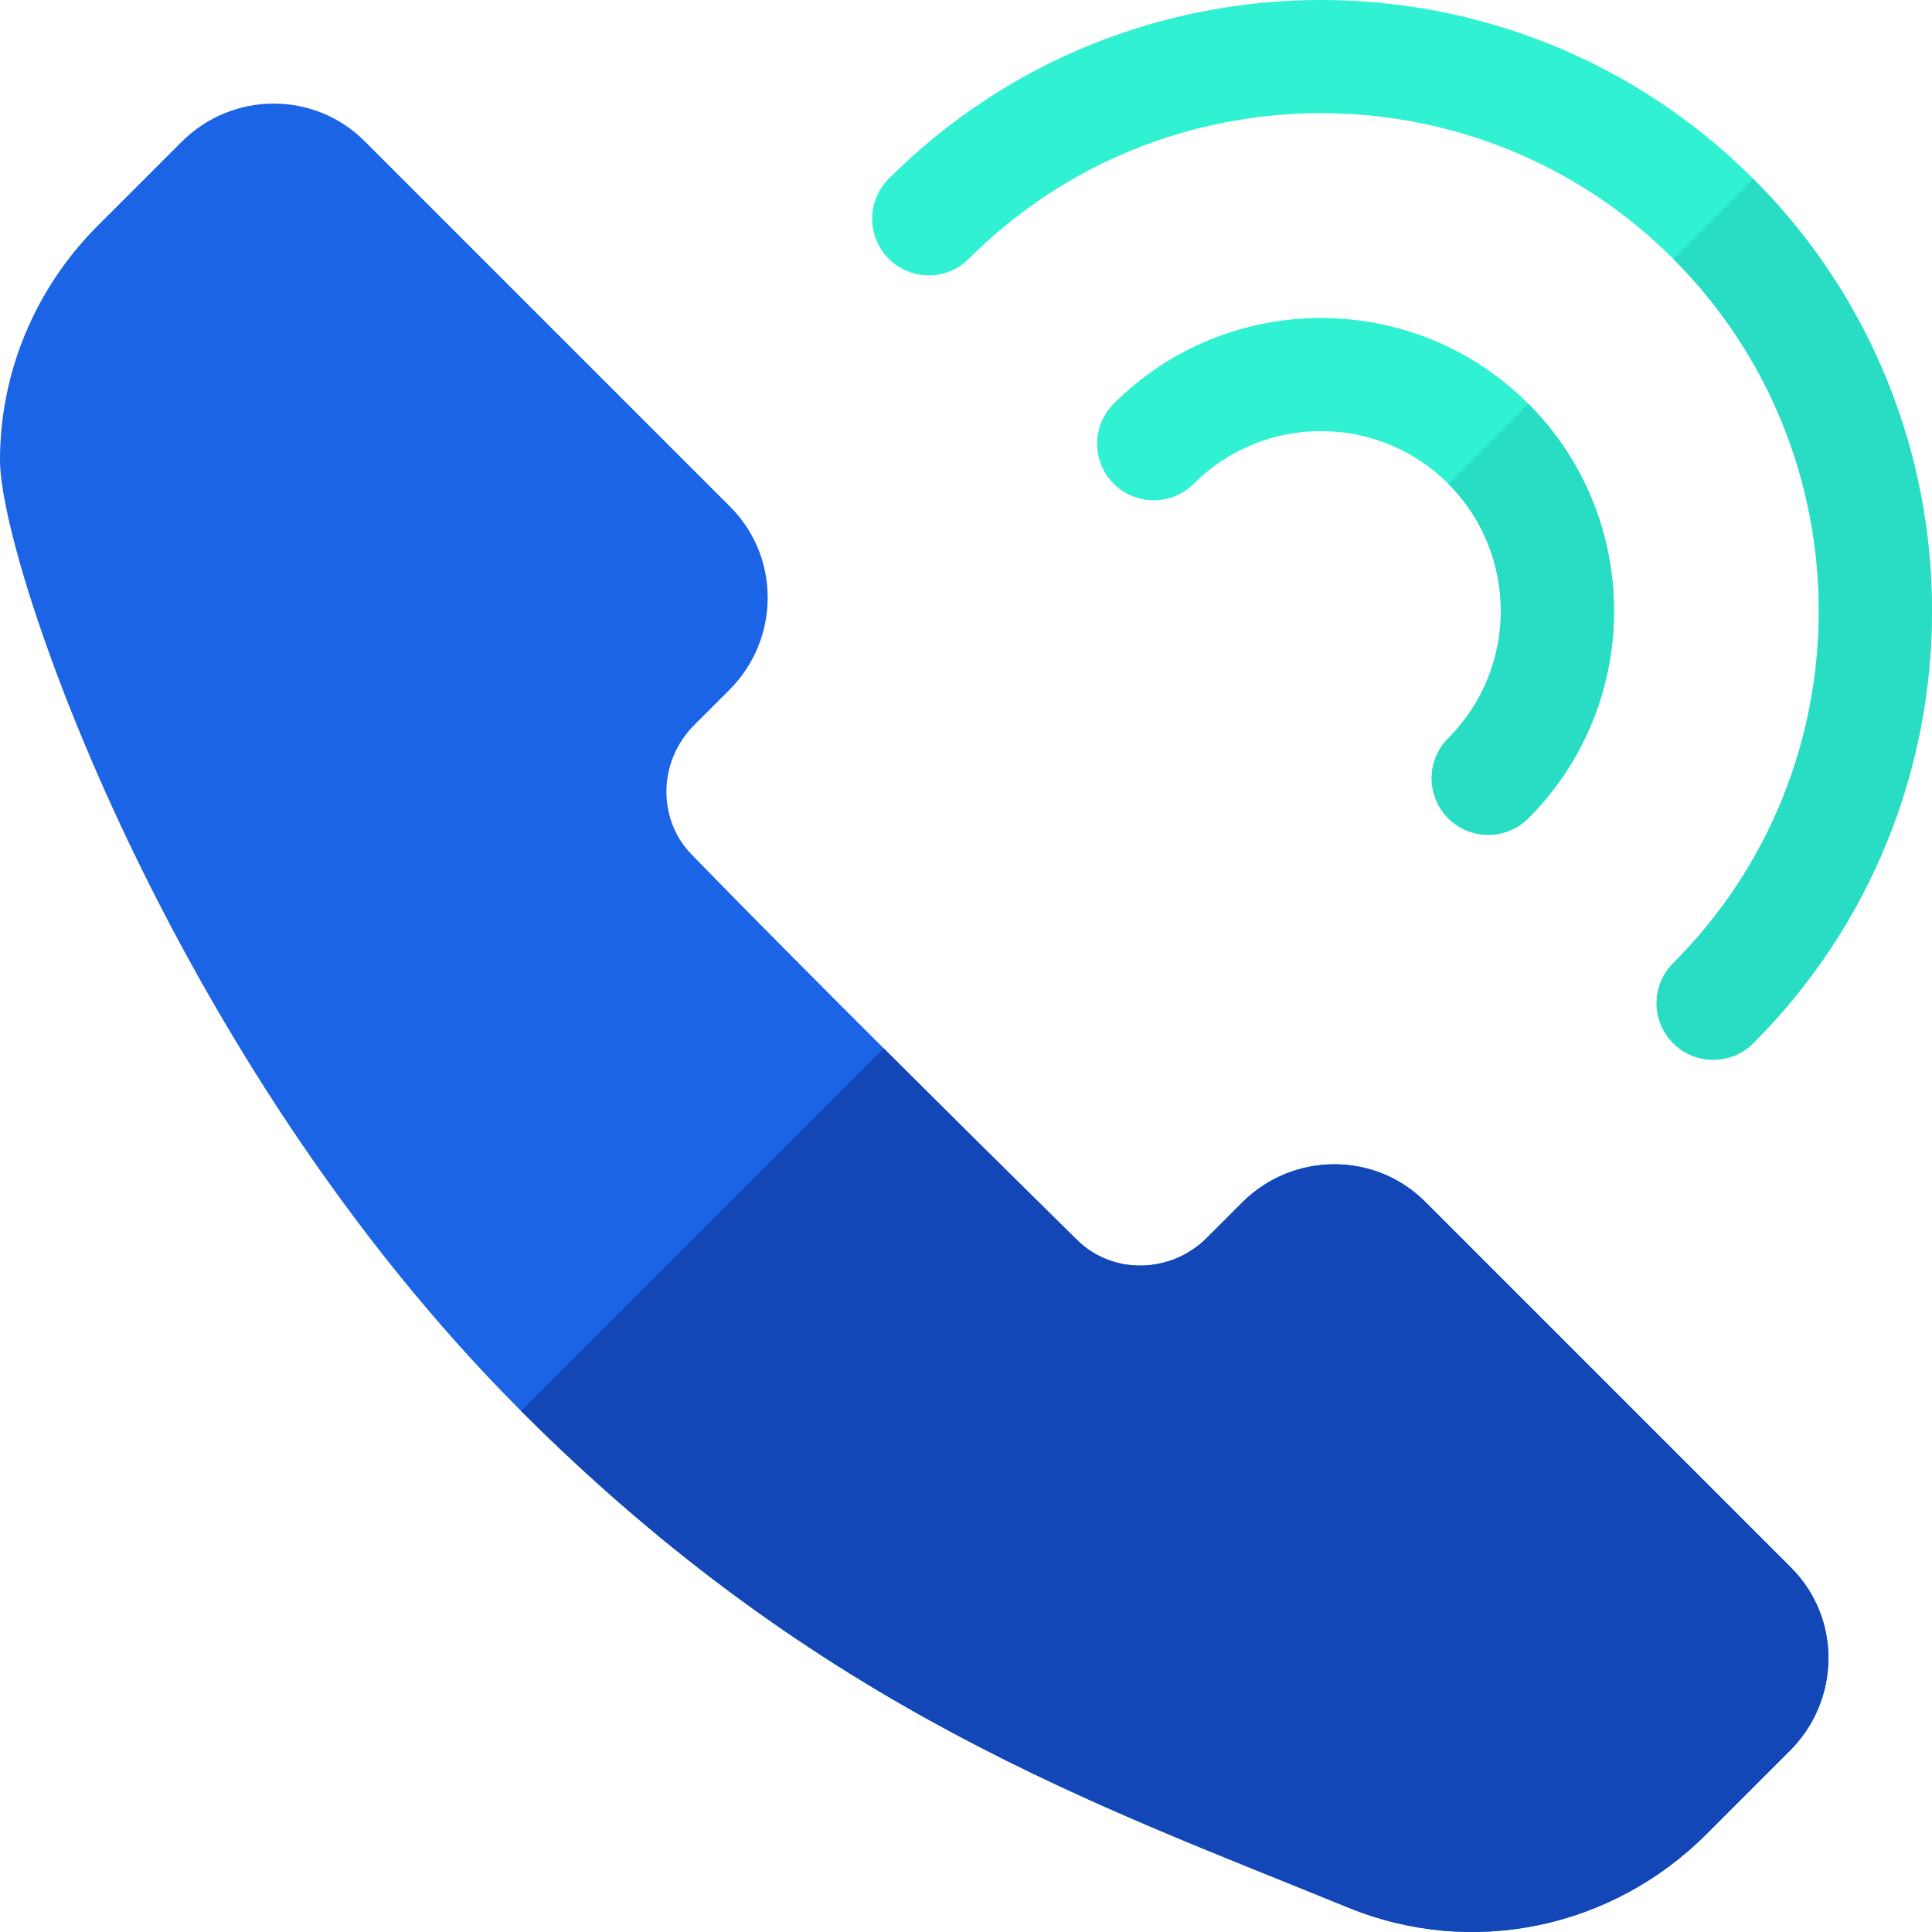
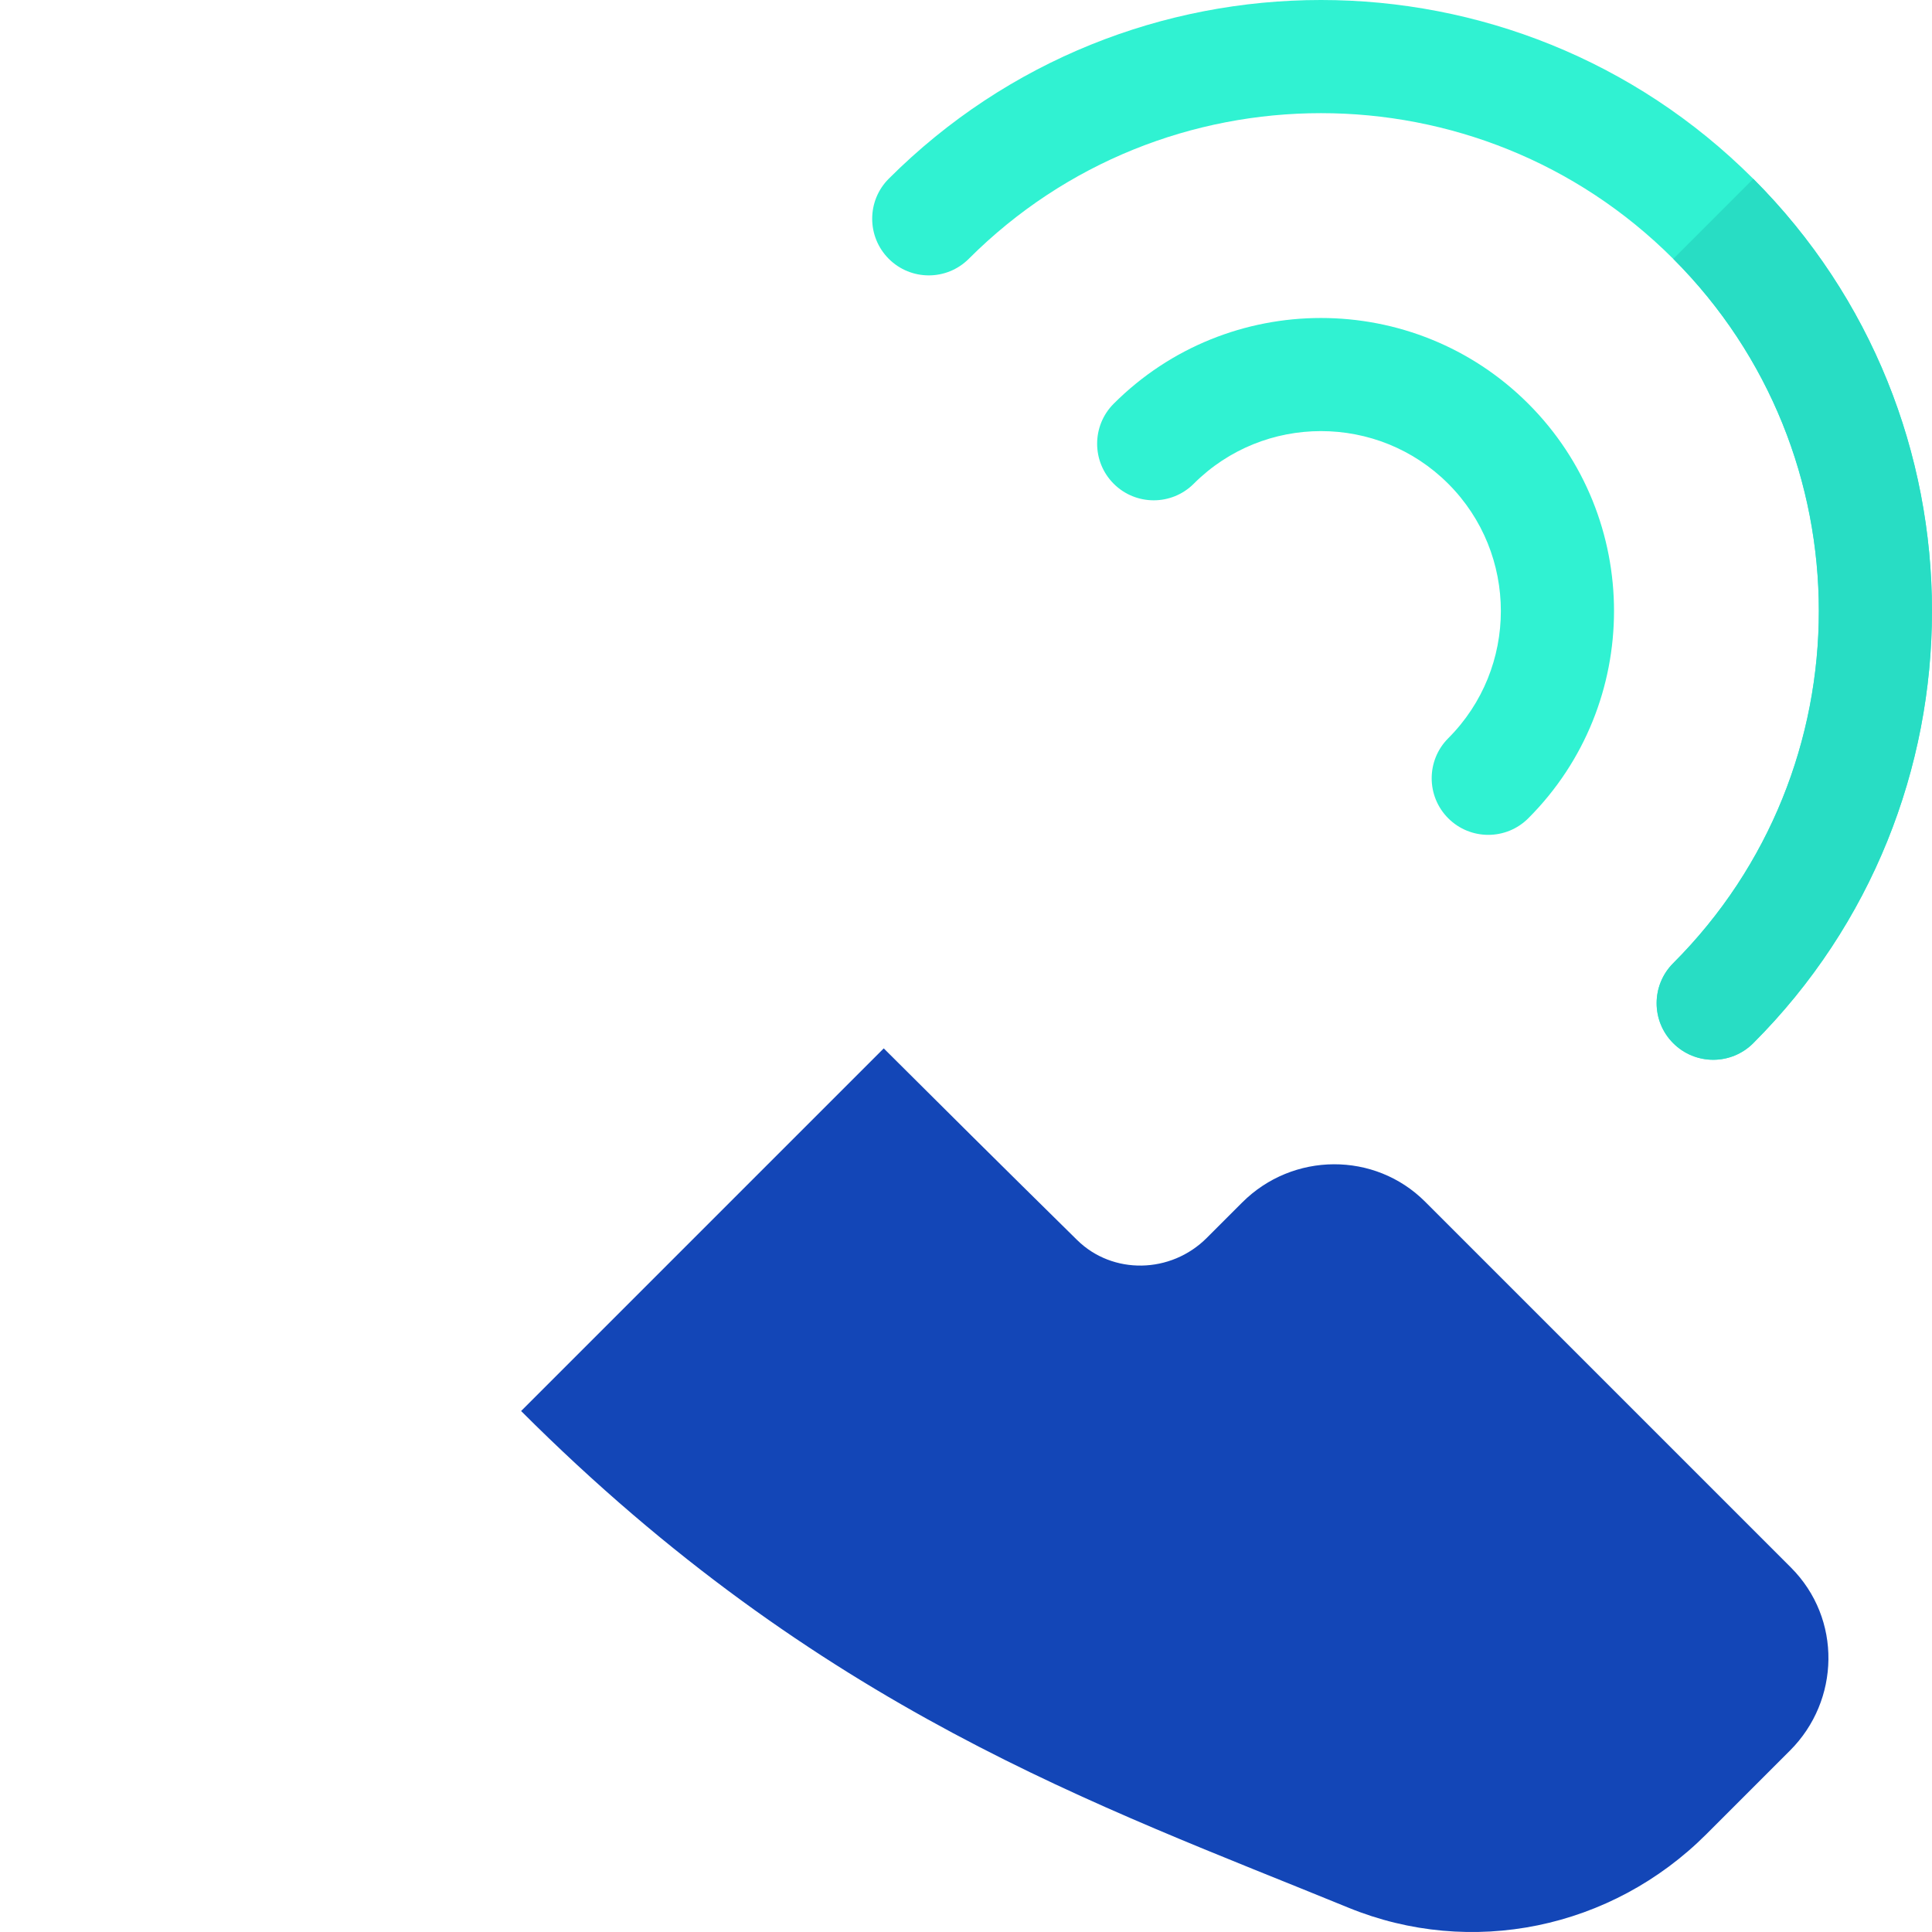
<svg xmlns="http://www.w3.org/2000/svg" version="1.1" id="Capa_1" x="0px" y="0px" width="50px" height="50px" viewBox="0 0 50 50" enable-background="new 0 0 50 50" xml:space="preserve">
-   <path fill="#1A64E5" d="M2.532,5.839l2.165-2.165C6.012,2.359,8.13,2.349,9.434,3.652l9.465,9.465c1.3,1.3,1.29,3.425-0.022,4.737  l-0.913,0.913c-0.934,0.934-0.959,2.439-0.057,3.356c0.004,0.004,0.009,0.009,0.014,0.014c0.083,0.086,3.11,3.213,9.956,9.956  c0.917,0.902,2.423,0.877,3.356-0.058l0.913-0.913c1.312-1.313,3.437-1.322,4.737-0.021l9.465,9.465  c1.328,1.328,1.27,3.445-0.021,4.736l-2.166,2.166l0,0c-2.455,2.455-6.093,3.2-9.268,1.9c-6.484-2.656-13.657-5.102-21.409-12.854  C4.408,27.439,0,14.596,0,11.907C0,9.683,0.878,7.493,2.532,5.839z" />
  <g>
    <path fill="#30F2D2" d="M23.001,6.698c0.572,0.572,1.5,0.572,2.071,0c5.026-5.026,13.204-5.026,18.23,0   c5.025,5.026,5.025,13.204,0,18.229c-0.572,0.572-0.572,1.5,0,2.071c0.572,0.572,1.499,0.572,2.071,0   c6.168-6.167,6.168-16.204,0-22.372c-6.169-6.168-16.204-6.168-22.373,0C22.429,5.198,22.43,6.125,23.001,6.698z" />
    <path fill="#30F2D2" d="M28.822,12.519c0.572,0.572,1.5,0.572,2.072,0c1.815-1.816,4.771-1.816,6.586,0   c1.816,1.816,1.816,4.771,0,6.587c-0.571,0.572-0.571,1.499,0,2.071c0.572,0.572,1.5,0.572,2.072,0   c2.958-2.958,2.958-7.771,0-10.729c-2.959-2.958-7.771-2.958-10.73,0C28.251,11.02,28.251,11.947,28.822,12.519z" />
  </g>
  <path fill="#1346B7" d="M34.893,49.369c-6.484-2.656-13.656-5.102-21.407-12.852l9.385-9.385c1.363,1.36,3.024,3.009,5.006,4.961  c0.917,0.902,2.423,0.877,3.356-0.058l0.913-0.913c1.312-1.313,3.437-1.322,4.737-0.021l9.465,9.465  c1.328,1.328,1.27,3.445-0.021,4.736l-2.166,2.166C41.705,49.924,38.068,50.67,34.893,49.369z" />
  <g>
-     <path fill="#28DDC4" d="M37.48,21.177c-0.571-0.572-0.571-1.5,0-2.071c1.816-1.816,1.816-4.769,0.002-6.585l2.072-2.071   c2.956,2.958,2.955,7.771-0.002,10.728C38.98,21.749,38.053,21.749,37.48,21.177z" />
    <path fill="#28DDC4" d="M43.303,26.998c-0.572-0.571-0.572-1.499,0-2.071c5.025-5.025,5.025-13.202,0.002-18.228l2.07-2.071   c6.167,6.168,6.166,16.203-0.001,22.37C44.802,27.57,43.875,27.57,43.303,26.998z" />
  </g>
</svg>